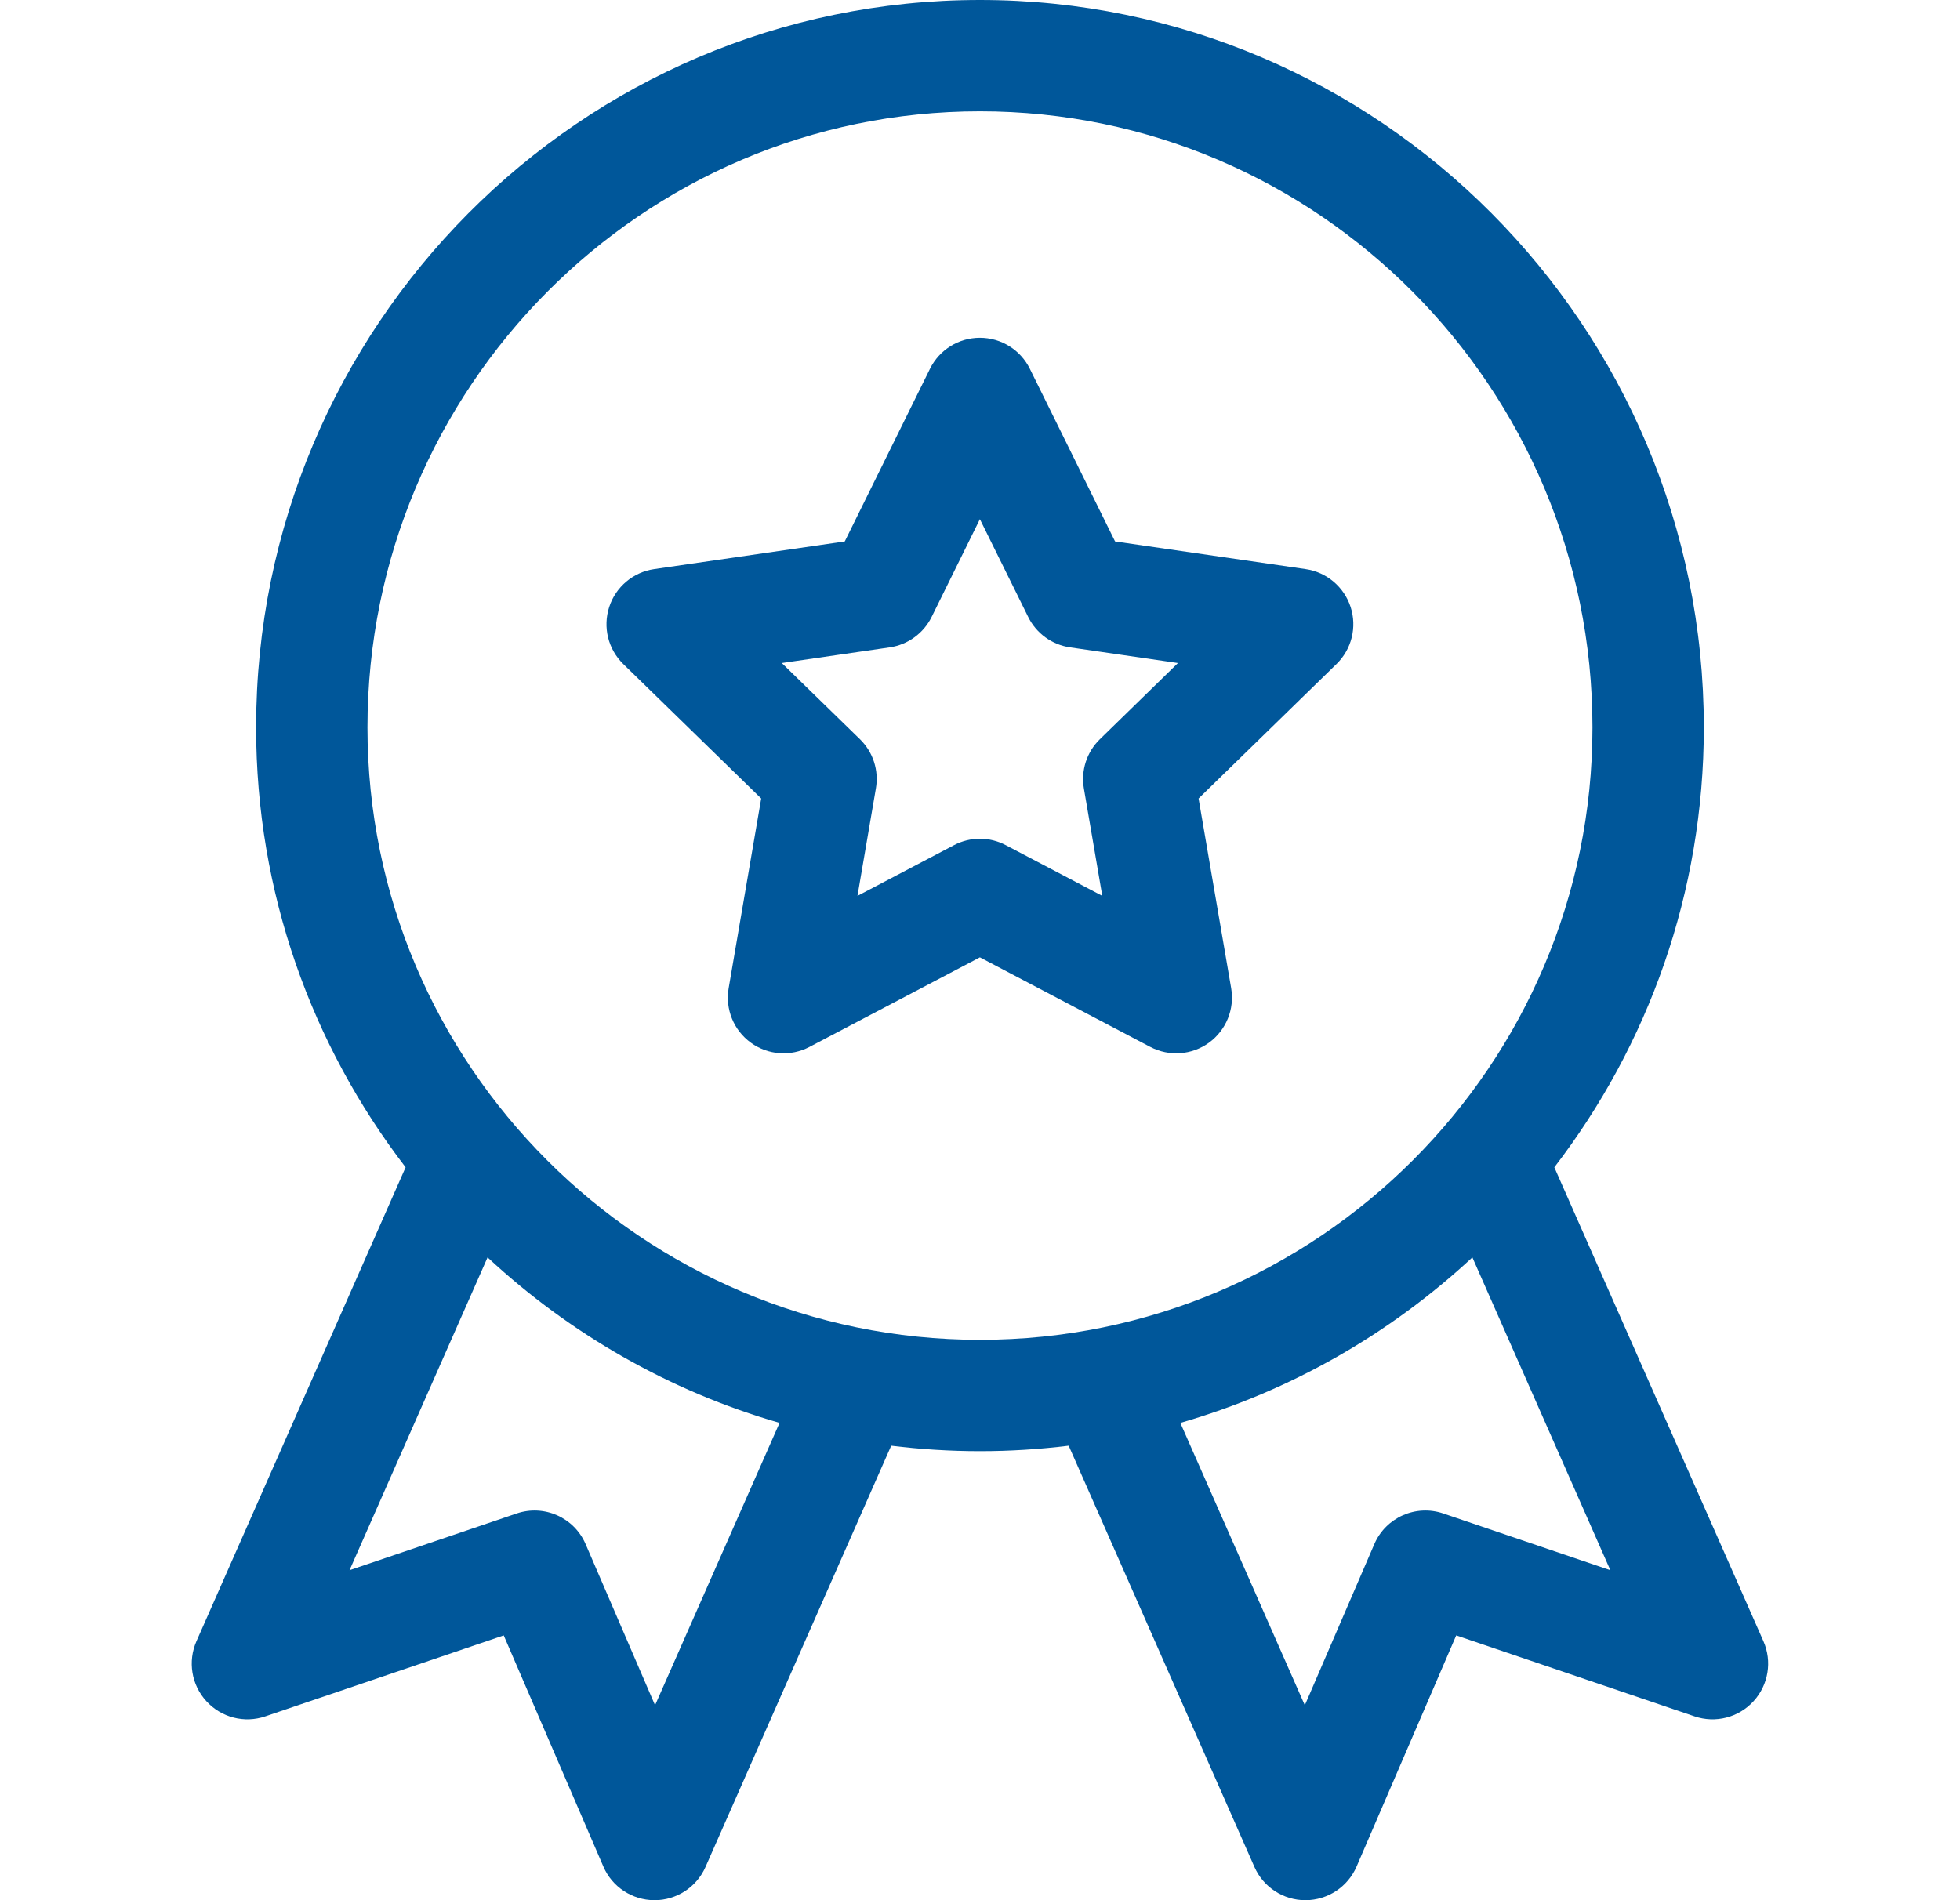
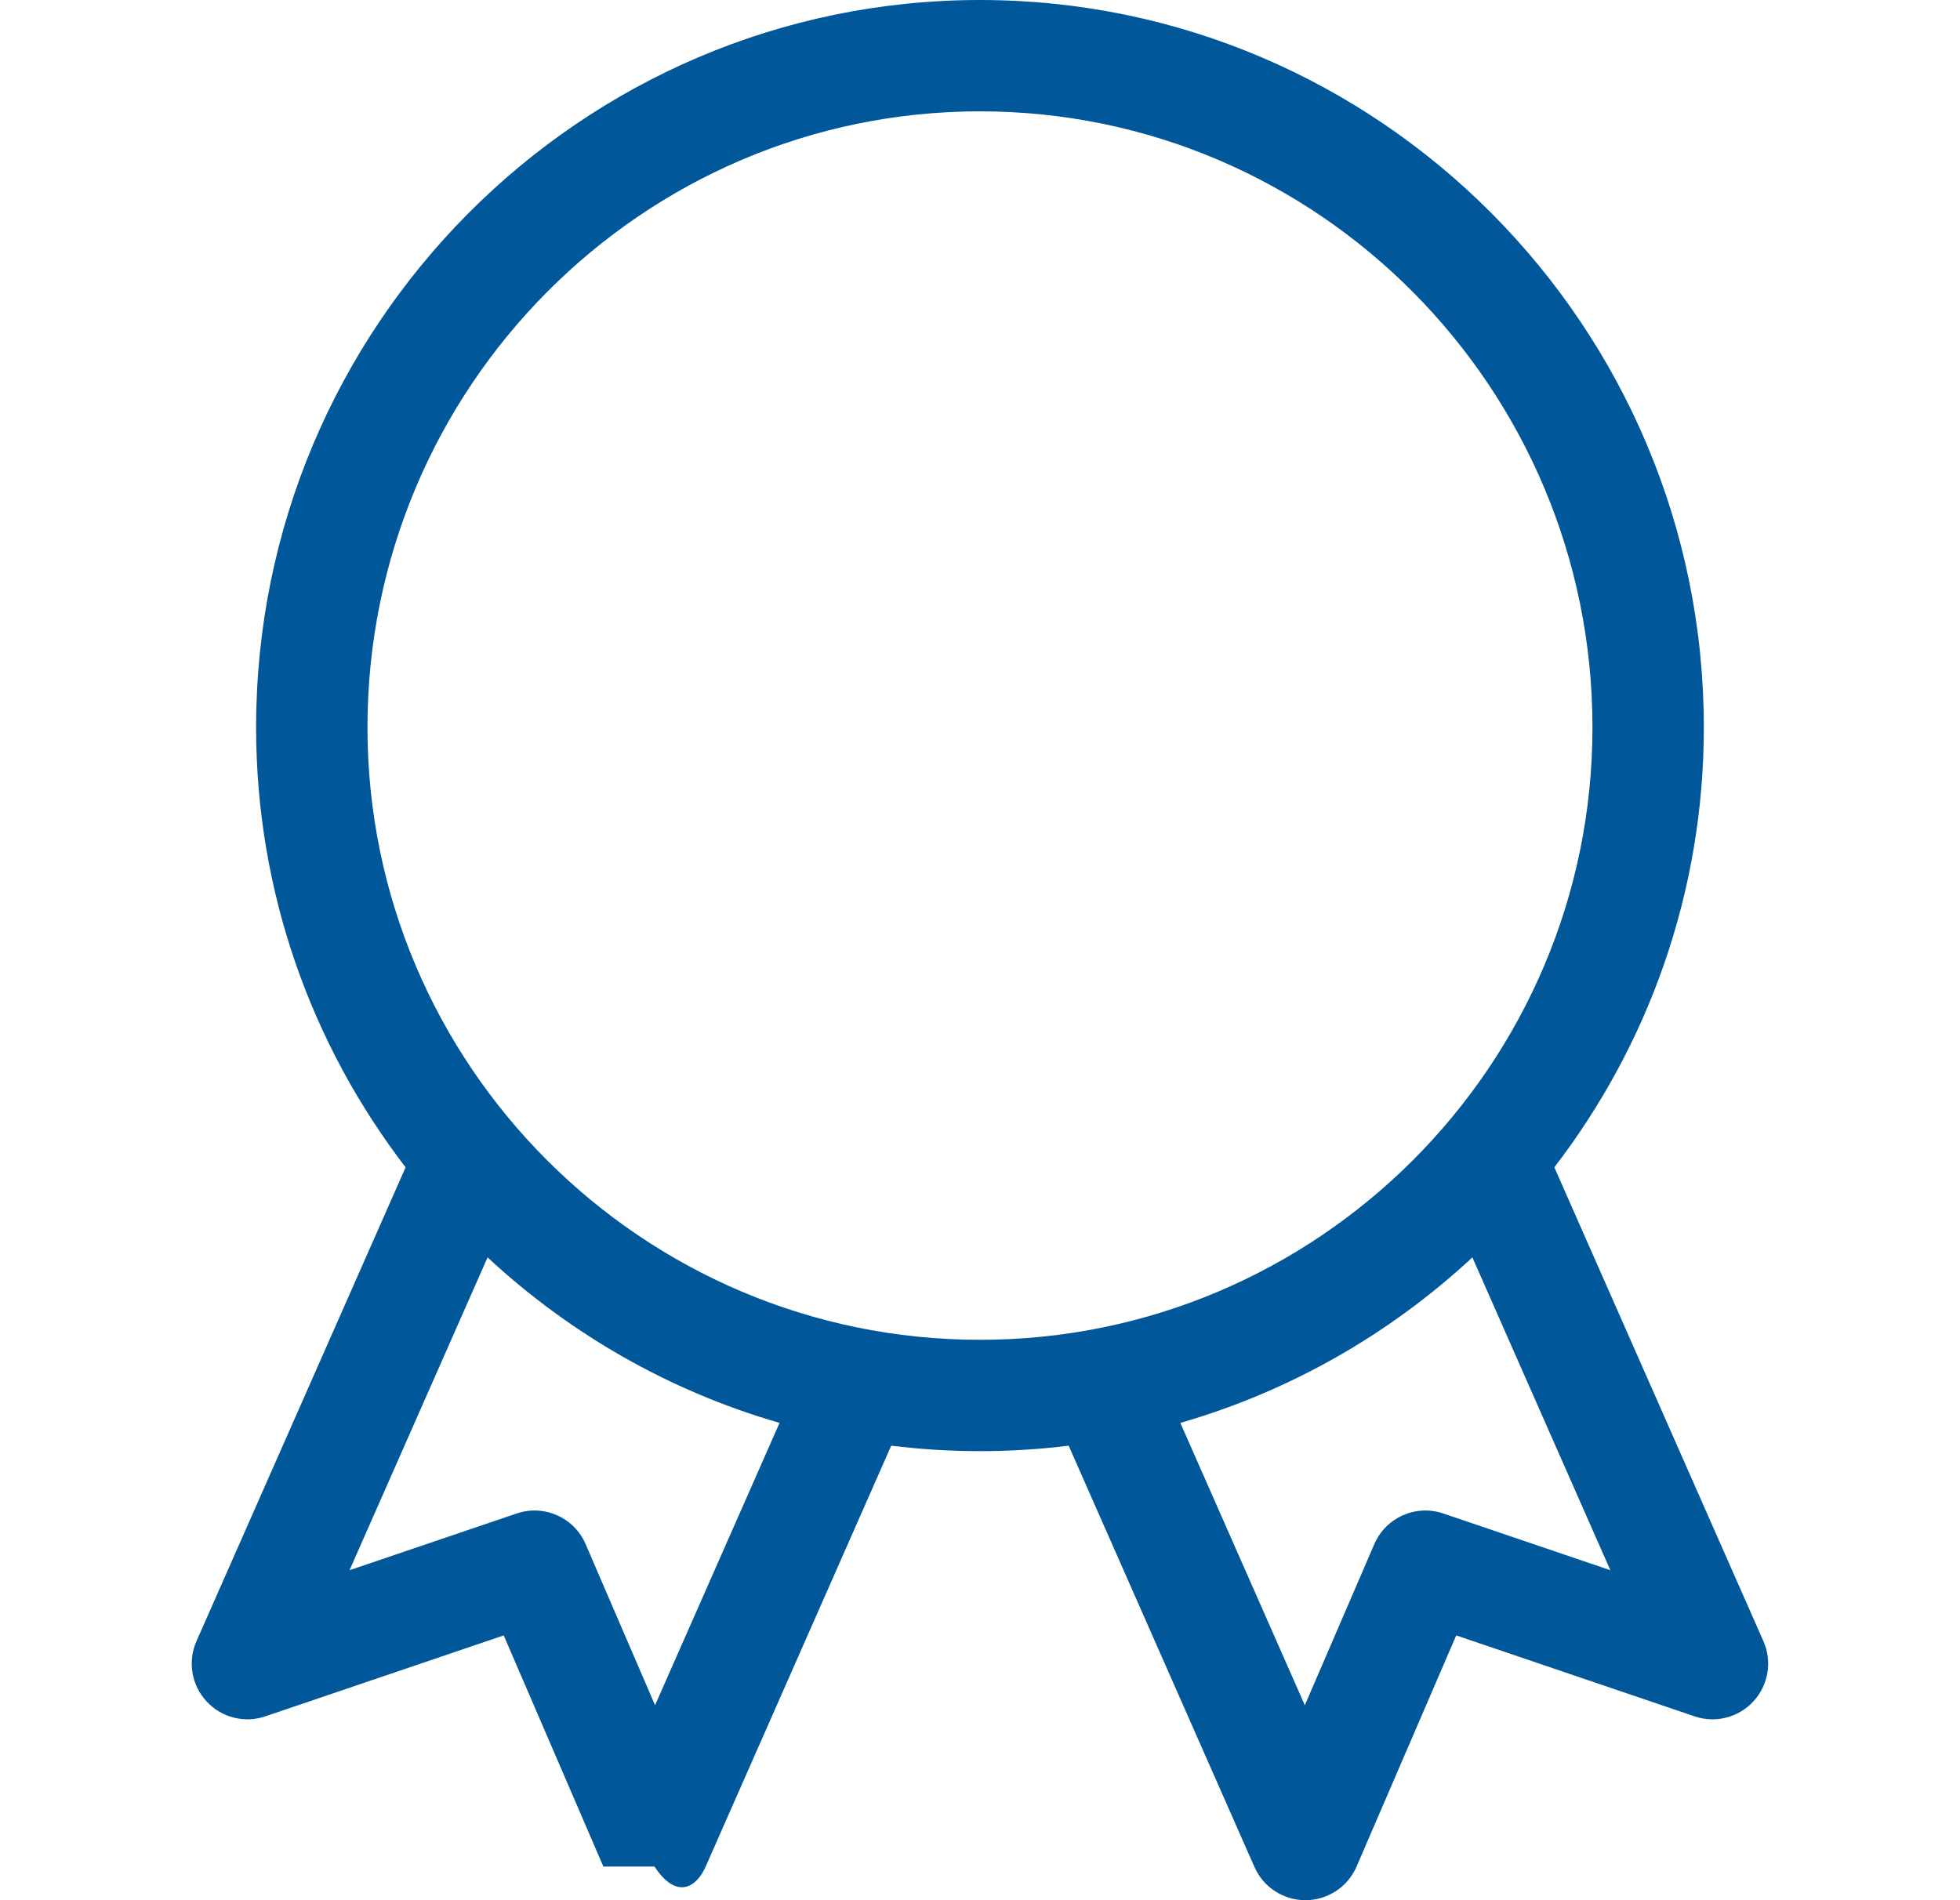
<svg xmlns="http://www.w3.org/2000/svg" width="33" height="32" viewBox="0 0 33 32" fill="none">
-   <path d="M3.475 28.649C3.726 28.924 4.115 29.024 4.467 28.904L8.481 27.541L10.159 31.434C10.306 31.776 10.643 31.998 11.016 32H11.02C11.391 32 11.728 31.781 11.878 31.441L15.005 24.346C15.495 24.406 15.993 24.438 16.499 24.438C17.005 24.438 17.503 24.406 17.993 24.346L21.121 31.441C21.271 31.781 21.607 32 21.979 32H21.983C22.356 31.998 22.692 31.776 22.84 31.434L24.518 27.541L28.531 28.904C28.883 29.024 29.273 28.924 29.524 28.649C29.775 28.375 29.84 27.978 29.69 27.638L26.17 19.658C27.747 17.604 28.687 15.035 28.687 12.25C28.687 5.495 23.22 0 16.499 0C9.779 0 4.312 5.495 4.312 12.25C4.312 15.035 5.251 17.604 6.829 19.658L3.308 27.638C3.158 27.978 3.223 28.375 3.475 28.649ZM27.113 26.443L24.301 25.488C23.838 25.33 23.332 25.555 23.139 26.004L21.969 28.717L19.873 23.962C21.732 23.426 23.409 22.458 24.79 21.175L27.113 26.443ZM6.187 12.25C6.187 6.529 10.813 1.875 16.499 1.875C22.186 1.875 26.812 6.529 26.812 12.25C26.812 17.937 22.186 22.563 16.499 22.563C10.813 22.563 6.187 17.937 6.187 12.25ZM8.209 21.175C9.59 22.458 11.267 23.426 13.125 23.962L11.029 28.717L9.86 26.004C9.667 25.555 9.161 25.33 8.698 25.488L5.885 26.443L8.209 21.175Z" fill="#00579A" />
-   <path d="M12.816 13.447L12.268 16.642C12.208 16.994 12.352 17.349 12.641 17.559C12.929 17.769 13.312 17.797 13.628 17.631L16.498 16.122L19.368 17.631C19.684 17.797 20.067 17.769 20.356 17.559C20.644 17.349 20.789 16.994 20.729 16.642L20.18 13.447L22.502 11.183C22.758 10.934 22.85 10.562 22.74 10.222C22.629 9.883 22.336 9.635 21.983 9.584L18.774 9.118L17.339 6.21C17.181 5.89 16.855 5.688 16.498 5.688C16.141 5.688 15.816 5.89 15.658 6.21L14.223 9.118L11.014 9.584C10.661 9.635 10.367 9.883 10.257 10.222C10.147 10.562 10.239 10.934 10.494 11.183L12.816 13.447ZM14.98 10.902C15.285 10.858 15.549 10.666 15.686 10.389L16.498 8.743L17.311 10.389C17.447 10.666 17.711 10.858 18.017 10.902L19.833 11.166L18.519 12.448C18.298 12.663 18.197 12.973 18.249 13.278L18.559 15.087L16.934 14.233C16.662 14.089 16.335 14.089 16.062 14.233L14.437 15.087L14.747 13.278C14.8 12.973 14.699 12.663 14.478 12.448L13.163 11.166L14.98 10.902Z" fill="#00579A" />
+   <path d="M3.475 28.649C3.726 28.924 4.115 29.024 4.467 28.904L8.481 27.541L10.159 31.434H11.02C11.391 32 11.728 31.781 11.878 31.441L15.005 24.346C15.495 24.406 15.993 24.438 16.499 24.438C17.005 24.438 17.503 24.406 17.993 24.346L21.121 31.441C21.271 31.781 21.607 32 21.979 32H21.983C22.356 31.998 22.692 31.776 22.84 31.434L24.518 27.541L28.531 28.904C28.883 29.024 29.273 28.924 29.524 28.649C29.775 28.375 29.84 27.978 29.69 27.638L26.17 19.658C27.747 17.604 28.687 15.035 28.687 12.25C28.687 5.495 23.22 0 16.499 0C9.779 0 4.312 5.495 4.312 12.25C4.312 15.035 5.251 17.604 6.829 19.658L3.308 27.638C3.158 27.978 3.223 28.375 3.475 28.649ZM27.113 26.443L24.301 25.488C23.838 25.33 23.332 25.555 23.139 26.004L21.969 28.717L19.873 23.962C21.732 23.426 23.409 22.458 24.79 21.175L27.113 26.443ZM6.187 12.25C6.187 6.529 10.813 1.875 16.499 1.875C22.186 1.875 26.812 6.529 26.812 12.25C26.812 17.937 22.186 22.563 16.499 22.563C10.813 22.563 6.187 17.937 6.187 12.25ZM8.209 21.175C9.59 22.458 11.267 23.426 13.125 23.962L11.029 28.717L9.86 26.004C9.667 25.555 9.161 25.33 8.698 25.488L5.885 26.443L8.209 21.175Z" fill="#00579A" />
</svg>